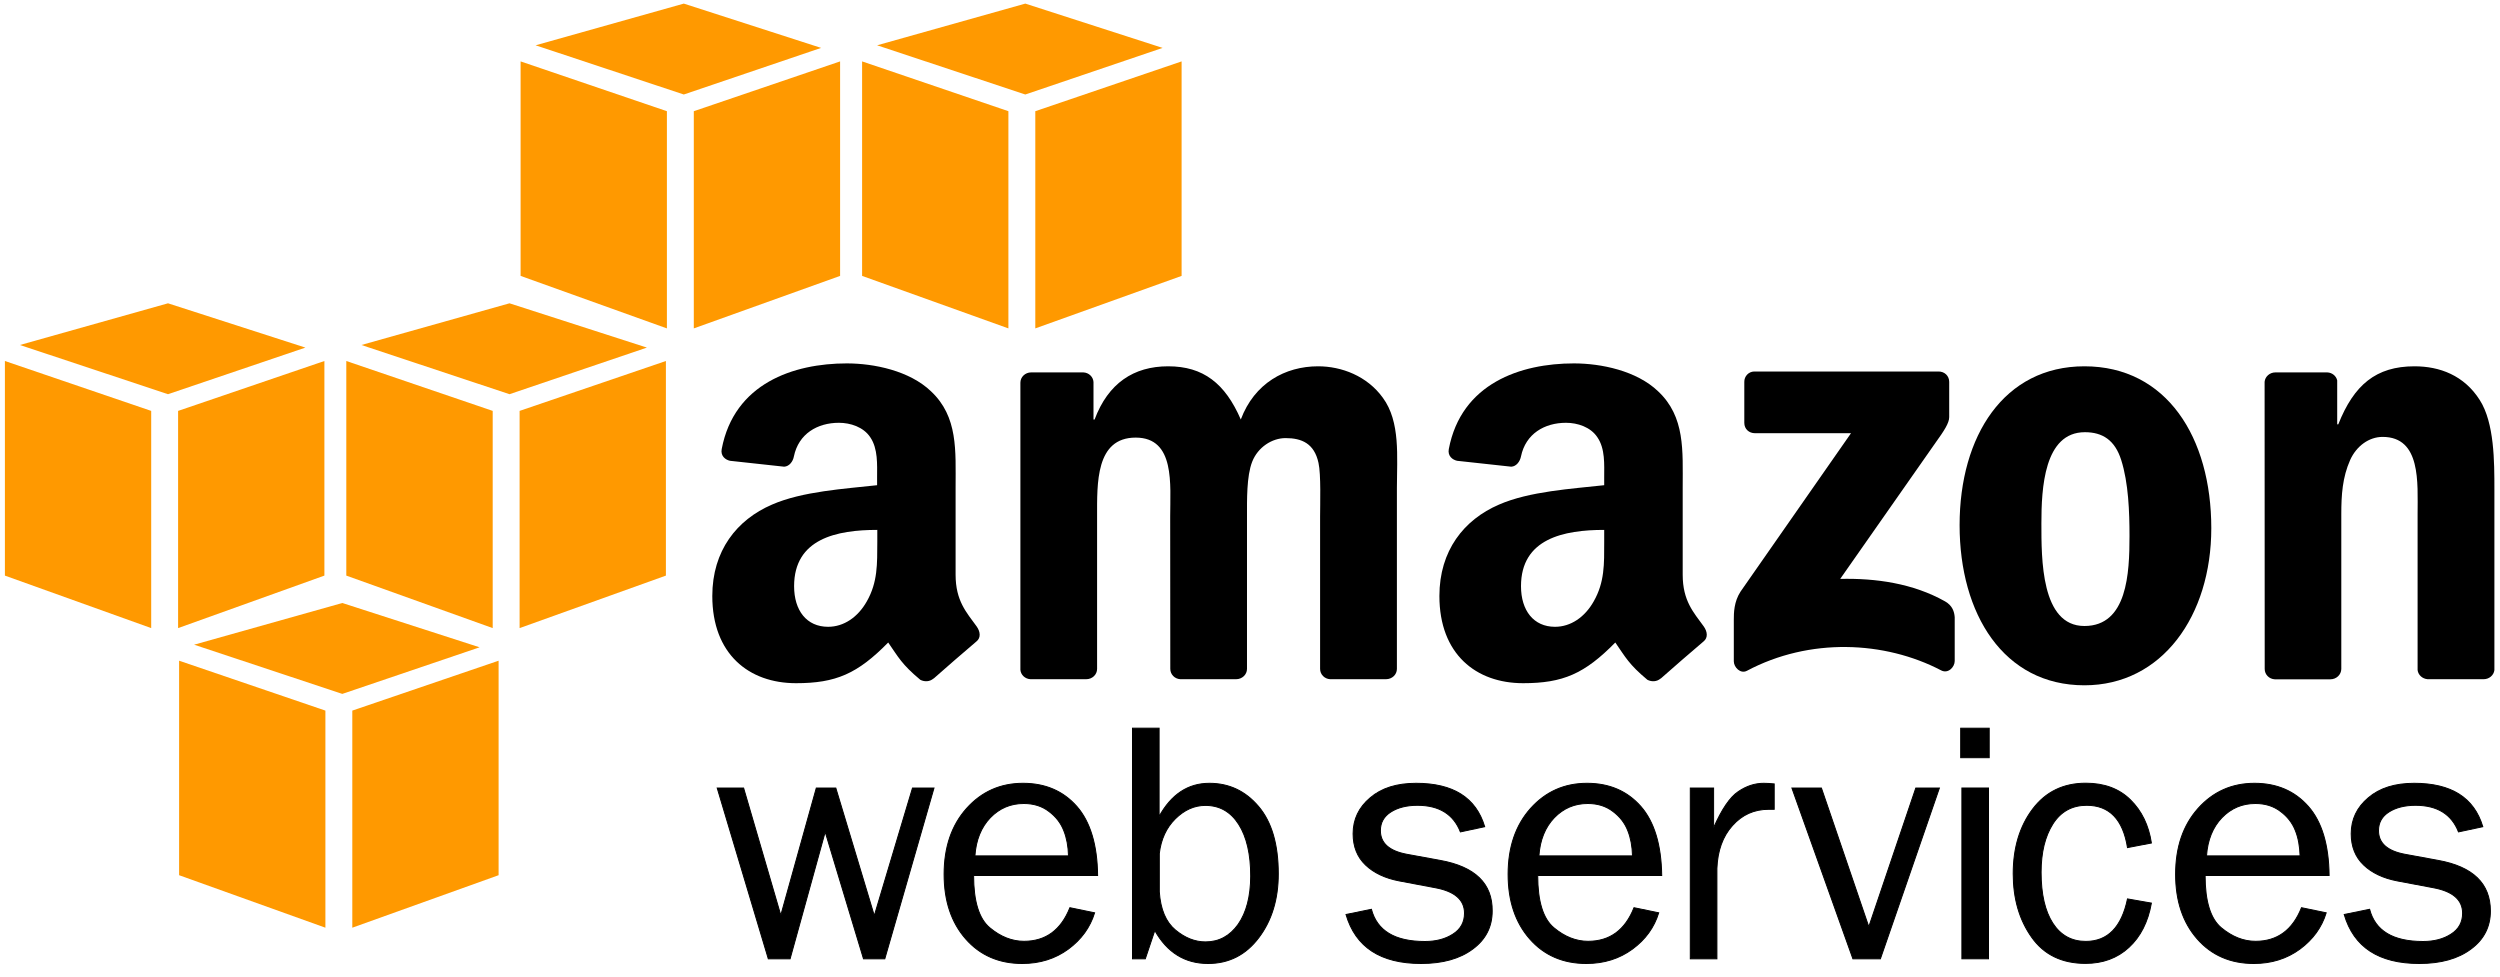
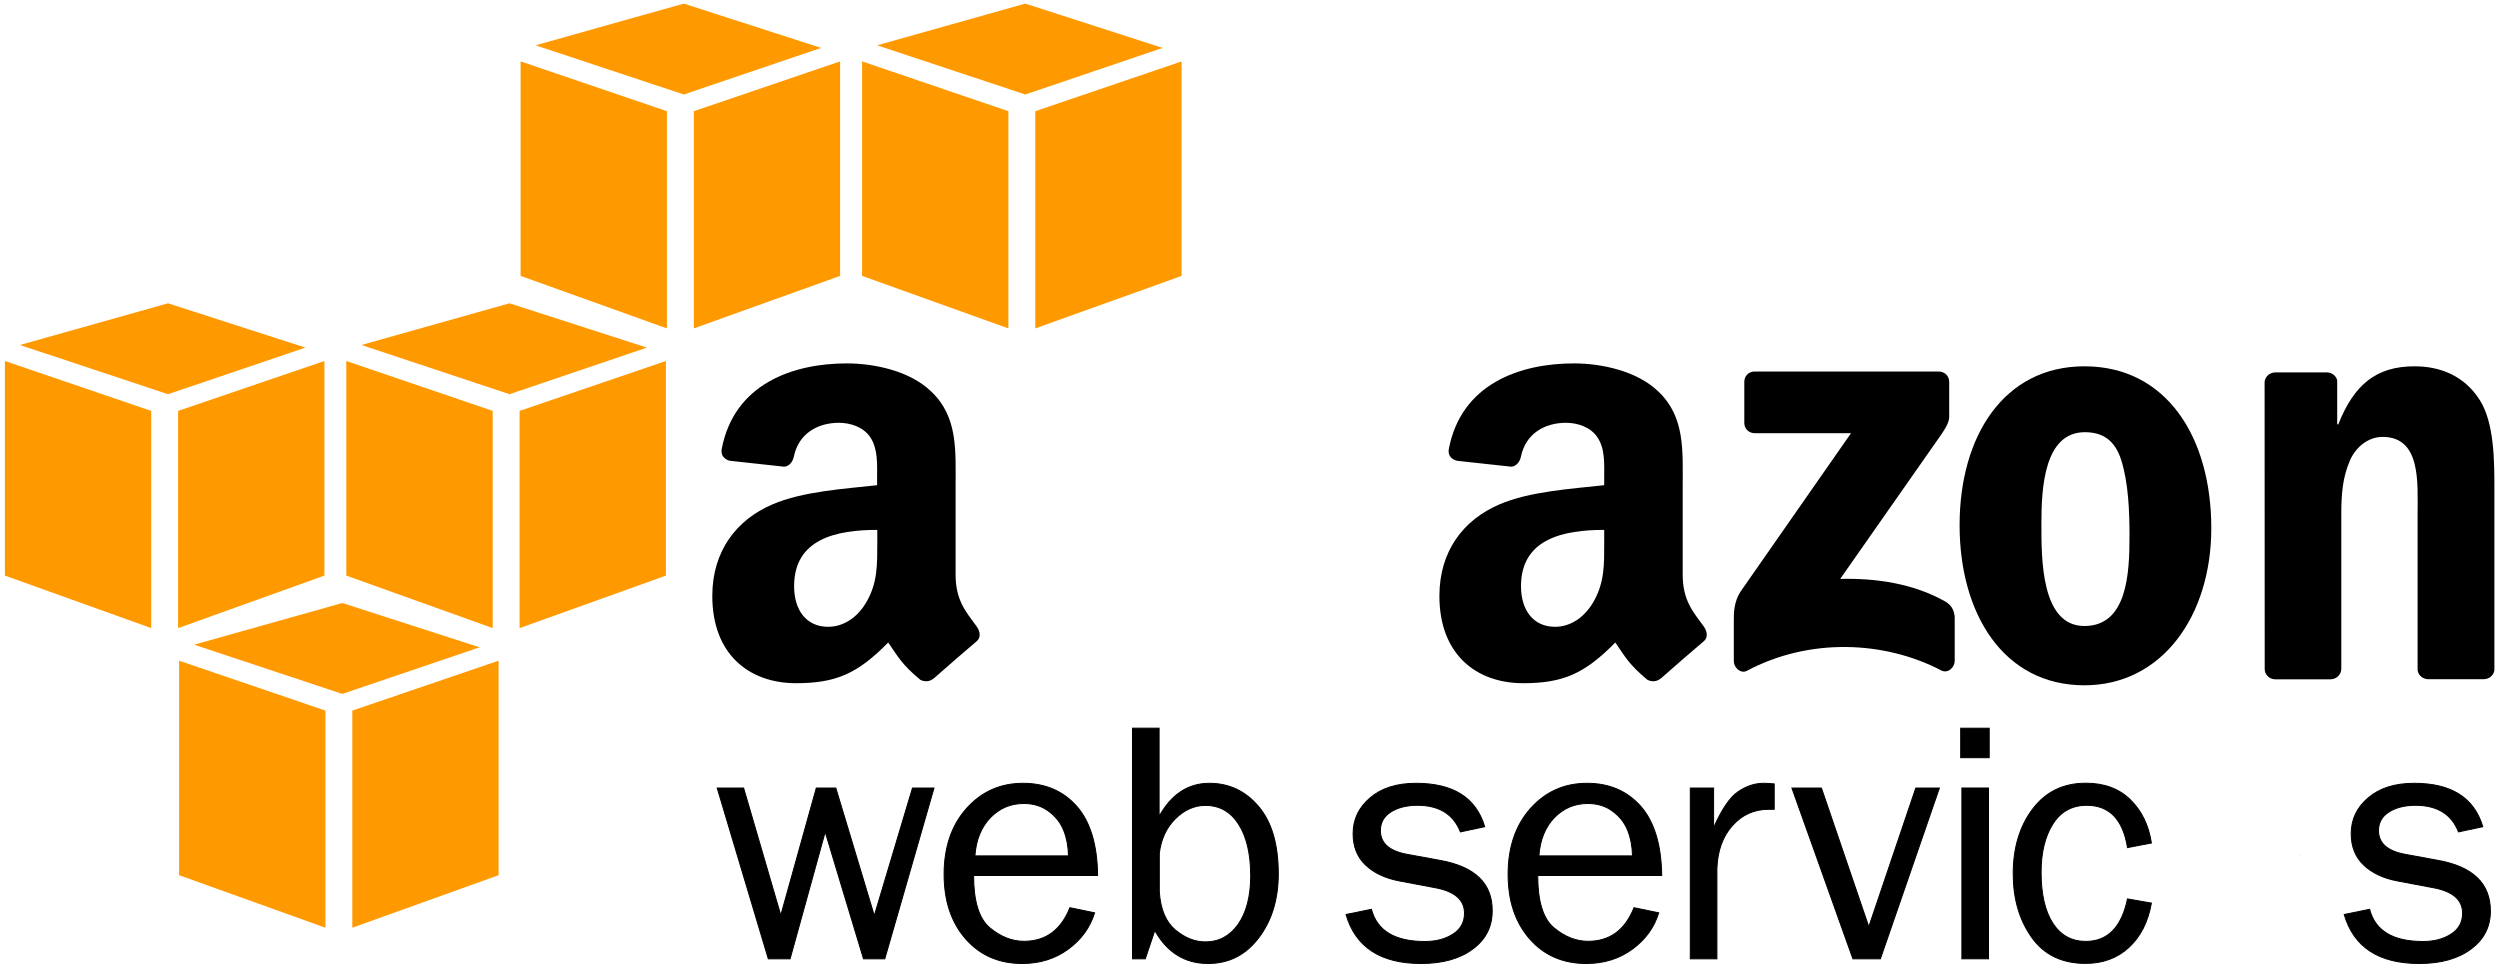
<svg xmlns="http://www.w3.org/2000/svg" version="1.1" id="Capa_1" x="0px" y="0px" viewBox="0 0 2500 977" style="enable-background:new 0 0 2500 977;" xml:space="preserve">
  <style type="text/css">
	.st0{fill:none;}
	.st1{fill:#FF9900;}
	.st2{stroke:#000000;}
</style>
  <g>
    <path class="st0" d="M2280.5,811.3c-7-5.2-15.4-7.9-25.1-7.9c-13.2,0-24.3,4.7-33.5,14.2c-9.2,9.5-14.3,22.2-15.4,38.2h93.6   c-0.2-9.6-1.8-18.1-4.7-25.5C2292.4,822.9,2287.5,816.6,2280.5,811.3z" />
    <path class="st0" d="M1049,811.3c-7-5.2-15.4-7.9-25.1-7.9c-13.2,0-24.3,4.7-33.5,14.2c-9.2,9.5-14.3,22.2-15.4,38.2h93.6   c-0.2-9.6-1.8-18.1-4.7-25.5C1060.9,822.9,1055.9,816.6,1049,811.3z" />
    <path class="st0" d="M2084.9,432.3c-40.9,0-43.5,56.2-43.5,91.2c0,35-0.5,102.6,43,102.6c43,0,45.1-53,45.1-89.9   c0-24.2-1-53.2-8.3-76.1C2114.9,440.1,2102.5,432.3,2084.9,432.3z" />
    <path class="st0" d="M1205.3,805.3c-11.1,0-21.2,4.5-30.1,13.4c-9,9-14.3,20.5-16,34.7v38.3l0,0c1.2,17.5,6.6,30.3,16.1,38.2   c9.5,7.9,19.6,11.9,30.1,11.9c13.5,0,24.4-5.9,32.7-17.6c8.3-11.7,12.4-27.8,12.4-48.2c0-22-4-39.3-12-51.9   C1230.6,811.6,1219.5,805.3,1205.3,805.3z" />
    <path class="st0" d="M1612.9,811.3c-7-5.2-15.4-7.9-25.1-7.9c-13.2,0-24.3,4.7-33.5,14.2c-9.2,9.5-14.3,22.2-15.4,38.2h93.6   c-0.2-9.6-1.8-18.1-4.7-25.5C1624.9,822.9,1619.9,816.6,1612.9,811.3z" />
    <polygon class="st1" points="4.9,575.6 151.2,628.1 151.2,410.9 4.9,361  " />
    <polygon class="st1" points="840.1,61.4 693.8,111.2 693.8,328.4 693.8,328.4 840.1,275.9  " />
    <polygon class="st1" points="168,303.3 19.9,345 19.9,345 168,394.2 305.4,347.6  " />
    <polygon class="st1" points="324.4,361 178.1,410.9 178.1,628.1 324.4,575.6  " />
    <polygon class="st1" points="519.6,628.1 519.6,628.1 519.6,628.1  " />
    <polygon class="st1" points="509.5,303.3 361.4,345 361.4,345 509.5,394.2 646.9,347.6  " />
    <polygon class="st1" points="352.3,927.7 498.6,875.2 498.6,660.7 352.3,710.6  " />
    <polygon class="st1" points="519.6,628.1 665.9,575.6 665.9,361 519.6,410.9  " />
    <polygon class="st1" points="520.6,275.9 666.9,328.4 666.9,111.2 520.6,61.4  " />
    <polygon class="st1" points="683.8,3.6 535.6,45.3 683.8,94.5 821.1,47.9  " />
    <polygon class="st1" points="342.3,603 194.1,644.7 342.3,693.9 479.6,647.3  " />
    <polygon class="st1" points="179.1,875.2 325.4,927.7 325.4,710.6 179.1,660.7  " />
    <polygon class="st1" points="1008.4,111.2 862.1,61.4 862.1,275.9 1008.4,328.4  " />
    <polygon class="st1" points="492.7,410.9 346.3,361 346.3,575.6 492.7,628.1  " />
    <polygon class="st1" points="877.1,45.3 877.1,45.3 877.1,45.3  " />
    <polygon class="st1" points="1162.6,47.9 1025.3,3.6 877.1,45.3 1025.3,94.5  " />
    <polygon class="st1" points="1035.3,328.4 1181.6,275.9 1181.6,61.4 1035.3,111.2  " />
    <polygon class="st2" points="912.5,788 874.3,915.7 835.8,788 816.3,788 780.8,915.3 743.6,788 717.2,788 768.3,958.8 790.1,958.8    825.2,831.9 863.5,958.8 884.8,958.8 934,788 934,788  " />
    <polygon class="st2" points="1068.5,855.9 1068.5,855.8 1068.5,855.8  " />
-     <path class="st2" d="M1076.8,806.4c-13.6-15.4-31.5-23.1-53.8-23.1c-22.6,0-41.4,8.4-56.4,25.1c-15,16.8-22.5,38.7-22.5,65.9   c0,26.6,7.2,48.2,21.6,64.6c14.4,16.4,33.3,24.6,56.5,24.6c17.7,0,33-4.8,46.1-14.4c13-9.6,21.8-21.7,26.3-36.3l-24.7-5.1l0,0   c-8.9,22.4-24.2,33.6-45.9,33.6c-12,0-23.4-4.5-34.2-13.5c-10.8-9-16.2-26.4-16.2-52.3h124C1097.3,844.9,1090.3,821.8,1076.8,806.4   z M1068.5,855.9C1068.5,855.9,1068.5,855.9,1068.5,855.9l-93.6,0c1.1-16,6.3-28.7,15.4-38.2c9.2-9.5,20.3-14.2,33.5-14.2   c9.8,0,18.2,2.6,25.1,7.9c7,5.2,11.9,11.6,14.8,19C1066.7,837.8,1068.3,846.3,1068.5,855.9L1068.5,855.9L1068.5,855.9z" />
+     <path class="st2" d="M1076.8,806.4c-13.6-15.4-31.5-23.1-53.8-23.1c-22.6,0-41.4,8.4-56.4,25.1c-15,16.8-22.5,38.7-22.5,65.9   c0,26.6,7.2,48.2,21.6,64.6c14.4,16.4,33.3,24.6,56.5,24.6c17.7,0,33-4.8,46.1-14.4c13-9.6,21.8-21.7,26.3-36.3l-24.7-5.1l0,0   c-8.9,22.4-24.2,33.6-45.9,33.6c-12,0-23.4-4.5-34.2-13.5c-10.8-9-16.2-26.4-16.2-52.3h124C1097.3,844.9,1090.3,821.8,1076.8,806.4   z C1068.5,855.9,1068.5,855.9,1068.5,855.9l-93.6,0c1.1-16,6.3-28.7,15.4-38.2c9.2-9.5,20.3-14.2,33.5-14.2   c9.8,0,18.2,2.6,25.1,7.9c7,5.2,11.9,11.6,14.8,19C1066.7,837.8,1068.3,846.3,1068.5,855.9L1068.5,855.9L1068.5,855.9z" />
    <path class="st2" d="M1209.4,783.3c-21.4,0-38.1,11.1-50.3,33.2v-88.3h-26.6v230.6h12.8l9.5-28.3c12.4,22,30.1,33,53.3,33   c20.8,0,37.7-8.6,50.7-25.8c13-17.2,19.5-38.5,19.5-63.9c0-29.5-6.6-51.9-19.8-67.4C1245.4,791,1229,783.3,1209.4,783.3z    M1238.2,924.3c-8.3,11.7-19.2,17.6-32.7,17.6c-10.6,0-20.6-4-30.1-11.9c-9.5-7.9-14.9-20.6-16.1-38.2l0,0v-38.3   c1.7-14.2,7-25.8,16-34.7c9-8.9,19-13.4,30.1-13.4c14.2,0,25.3,6.3,33.3,18.9c8,12.6,12,29.9,12,51.9   C1250.6,896.5,1246.4,912.5,1238.2,924.3z" />
    <path class="st2" d="M1440.2,860.4l-33.3-6.1c-17.7-3.3-26.5-11.2-26.5-23.7c0-8,3.5-14.2,10.4-18.6c6.9-4.4,15.8-6.7,26.6-6.7   c21.7,0,36.1,8.9,43,26.6l24.3-5.2c-8.7-29-31.5-43.4-68.6-43.4c-19.3,0-34.6,4.8-45.9,14.5c-11.4,9.6-17.1,21.6-17.1,35.9   c0,13,4.2,23.4,12.5,31.3c8.3,7.9,19.5,13.2,33.6,15.9l36,6.8c19.5,3.6,29.3,12.1,29.3,25.5c0,9-3.8,16-11.5,20.9   c-7.7,5-17,7.4-28.1,7.4c-30,0-47.8-10.7-53.5-32.2l-25.4,5.2l0,0c9.6,32.7,34.6,49,75.1,49c21.5,0,38.8-4.8,51.7-14.5   c13-9.6,19.4-22.3,19.4-38C1492.5,883.6,1475.1,866.7,1440.2,860.4z" />
    <path class="st2" d="M1640.8,806.4c-13.6-15.4-31.5-23.1-53.8-23.1c-22.6,0-41.4,8.4-56.4,25.1c-15,16.8-22.5,38.7-22.5,65.9   c0,26.6,7.2,48.2,21.6,64.6c14.4,16.4,33.3,24.6,56.6,24.6c17.7,0,33-4.8,46.1-14.4c13.1-9.6,21.8-21.7,26.3-36.3l-24.7-5.1   c-8.9,22.4-24.2,33.6-45.9,33.6c-12,0-23.4-4.5-34.2-13.5c-10.8-9-16.2-26.4-16.2-52.3h124C1661.3,844.9,1654.3,821.8,1640.8,806.4   z M1632.5,855.9C1632.5,855.9,1632.5,855.9,1632.5,855.9l-93.6,0c1.1-16,6.3-28.7,15.4-38.2c9.2-9.5,20.3-14.2,33.5-14.2   c9.8,0,18.2,2.6,25.1,7.9c7,5.2,11.9,11.6,14.8,19C1630.7,837.8,1632.3,846.3,1632.5,855.9L1632.5,855.9L1632.5,855.9z" />
    <polygon class="st2" points="1632.5,855.9 1632.5,855.8 1632.5,855.8  " />
    <path class="st2" d="M1738.3,791.6c-8.3,5.5-16.5,17.6-24.7,36.2V788h-23.3v170.8h26.6l0,0v-90.4c0.7-17.7,5.8-32,15.5-42.8   c9.7-10.9,21.8-16.3,36.4-16.3h5.4v-25.4c-4.3-0.4-7.8-0.6-10.5-0.6C1755,783.3,1746.5,786,1738.3,791.6z" />
    <polygon class="st2" points="1868.8,926.8 1821.4,788 1791.9,788 1852.9,958.8 1880.4,958.8 1939.4,788 1915.8,788  " />
    <rect x="1961.9" y="788" class="st2" width="26.6" height="170.8" />
    <rect x="1960.7" y="728.2" class="st2" width="28.5" height="29.5" />
    <path class="st2" d="M2086.7,805.3c22.7,0,36.3,14.1,40.8,42.3l23.9-4.6c-2.7-17.6-9.6-32-20.9-43.1   c-11.2-11.1-26.1-16.7-44.7-16.7c-22.4,0-40.1,8.6-53.1,25.8c-13,17.2-19.5,38.8-19.5,64.7c0,25.1,6.2,46.3,18.5,63.6   c12.3,17.4,30.3,26.1,53.8,26.1c17.3,0,31.8-5.3,43.4-16c11.6-10.7,19.1-25.4,22.5-44.3l-23.9-4.2l0,0   c-5.9,28.3-19.8,42.5-41.7,42.5c-14.2,0-25.2-6.1-33-18.2c-7.8-12.1-11.7-29.1-11.7-50.9c0-19.8,3.9-35.9,11.8-48.4   C2060.8,811.5,2072.1,805.3,2086.7,805.3z" />
-     <path class="st2" d="M2308.3,806.4c-13.6-15.4-31.5-23.1-53.8-23.1c-22.6,0-41.4,8.4-56.4,25.1c-15,16.8-22.5,38.7-22.5,65.9   c0,26.6,7.2,48.2,21.6,64.6c14.4,16.4,33.3,24.6,56.6,24.6c17.7,0,33-4.8,46.1-14.4c13-9.6,21.8-21.7,26.3-36.3l-24.7-5.1   c-8.9,22.4-24.2,33.6-45.9,33.6c-12.1,0-23.4-4.5-34.3-13.5c-10.8-9-16.2-26.4-16.2-52.3h124   C2328.8,844.9,2321.9,821.8,2308.3,806.4z M2300.1,855.9C2300.1,855.9,2300.1,855.9,2300.1,855.9l-93.6,0   c1.1-16,6.3-28.7,15.4-38.2c9.2-9.5,20.3-14.2,33.5-14.2c9.8,0,18.2,2.6,25.1,7.9c7,5.2,11.9,11.6,14.8,19   C2298.3,837.8,2299.8,846.3,2300.1,855.9L2300.1,855.9L2300.1,855.9z" />
    <polygon class="st2" points="2300.1,855.9 2300.1,855.8 2300.1,855.8  " />
    <path class="st2" d="M2438.2,860.4l-33.2-6.1c-17.7-3.3-26.5-11.2-26.5-23.7c0-8,3.5-14.2,10.4-18.6c6.9-4.4,15.8-6.7,26.6-6.7   c21.7,0,36.1,8.9,43,26.6l24.3-5.2c-8.7-29-31.5-43.4-68.6-43.4c-19.3,0-34.6,4.8-45.9,14.5c-11.4,9.6-17.1,21.6-17.1,35.9   c0,13,4.2,23.4,12.5,31.3c8.3,7.9,19.5,13.2,33.6,15.9l36,6.8c19.5,3.6,29.3,12.1,29.3,25.5c0,9-3.8,16-11.5,20.9   c-7.7,5-17,7.4-28.1,7.4c-30,0-47.8-10.7-53.4-32.2l-25.4,5.2v0c9.6,32.7,34.6,49,75.1,49c21.5,0,38.8-4.8,51.7-14.5   c13-9.6,19.4-22.3,19.4-38C2490.4,883.6,2473,866.7,2438.2,860.4z" />
    <path d="M2479.8,400.1c-15.7-24.8-40.2-33.8-65.3-33.8c-38.6,0-60.6,18.7-76.2,58h-1.1v-43.9c-1-4.5-5.1-7.8-9.9-8l-51.9,0   c-5.6,0-10.3,4.1-10.8,9.4l0.1,287.2c0,5.5,4.4,10,10,10.3h55.7l0,0c6,0,10.8-4.6,10.9-10.3V514.3c0-19.3,1.1-36.9,8.9-54.4   c6.3-13.9,18.8-23,32.4-23c38.6,0,35,45.9,35,77.3v155.9c0.6,4.9,4.8,8.7,10,9.1h56.1c5.5,0,10.1-4,10.7-9.1V489.5   C2494.4,461.7,2494.4,423,2479.8,400.1z" />
    <path d="M1604.2,485.2c-32.4,3.6-74.8,6.1-105.2,19.4c-35.1,15.1-59.6,46-59.6,91.4c0,58.1,36.6,87.2,83.7,87.2   c39.8,0,61.5-9.4,92.2-40.7c10.2,14.7,13.5,21.8,32.1,37.3c4.2,2.2,9.5,2,13.2-1.3v0l0.1,0.1c11.2-9.9,31.5-27.6,42.9-37.2   c4.6-3.7,3.8-9.8,0.2-14.9c-10.2-14.1-21.1-25.6-21.1-51.8v-87.1c0-36.9,2.6-70.8-24.6-96.3c-21.5-20.6-57-27.9-84.2-27.9   c-53.2,0-112.6,19.9-125.1,85.7c-1.3,7,3.8,10.7,8.3,11.7l54.2,5.9c5.1-0.3,8.7-5.2,9.7-10.3c4.7-22.7,23.6-33.6,45-33.6   c11.5,0,24.6,4.2,31.4,14.5c7.9,11.5,6.8,27.2,6.8,40.6V485.2z M1604.2,542.1L1604.2,542.1c0,21.8,0.5,40-10.5,59.3   c-8.9,15.8-23,25.4-38.7,25.4c-21.4,0-34-16.3-34-40.6c0-47.6,42.7-56.3,83.2-56.3V542.1z" />
    <path d="M2084.4,366.3L2084.4,366.3c-80.3,0-124.8,69.5-124.8,158.9c0,88.8,44,160.1,124.8,160.1c77.7,0,126.9-69.5,126.9-157.1   C2211.3,437.5,2166.7,366.3,2084.4,366.3z M2084.4,626c-43.5,0-43-67.5-43-102.6c0-35,2.6-91.2,43.5-91.2c17.6,0,30,7.9,36.3,27.8   c7.3,22.9,8.3,52,8.3,76.1C2129.5,573,2127.4,626,2084.4,626z" />
-     <path d="M1396.9,668.9l0-181.2c0-30.8,3.7-65.9-14.1-90c-15.7-21.7-41.2-31.4-64.7-31.4c-32.9,0-63.7,16.9-77.3,53.2   c-15.7-36.2-37.6-53.2-72.6-53.2c-34.5,0-60,16.9-73.6,53.2h-1.1v-37.5c-0.3-5.2-4.7-9.4-10.2-9.6l-52.1,0c-6,0-10.8,4.6-10.8,10.3   l0,287.1c0.4,5.1,4.7,9.1,10,9.4h55.9l0,0c6,0,10.8-4.6,10.8-10.3l0-152.2c0-33.2-1.6-79.1,38.6-79.1c39.7,0,34.5,47.1,34.5,79.1   l0.1,152.2c0,5.5,4.4,10,10,10.3h55.9c5.9,0,10.8-4.6,10.8-10.3V516.7c0-16.3-0.5-40.5,5.2-55c5.7-14.5,19.8-23.6,33.4-23.6   c16.2,0,28.7,5.4,32.9,24.8c2.6,11.5,1.6,41.7,1.6,53.8v152.2c0,5.5,4.4,10,10,10.3h55.9C1392.1,679.2,1396.9,674.6,1396.9,668.9z" />
    <path d="M877.2,485.2c-32.4,3.6-74.8,6.1-105.2,19.4c-35.1,15.1-59.7,46-59.7,91.4c0,58.1,36.6,87.2,83.7,87.2   c39.8,0,61.5-9.4,92.2-40.7c10.2,14.7,13.5,21.8,32.1,37.3c4.2,2.2,9.5,2,13.2-1.3l0,0l0.1,0.1c11.2-9.9,31.5-27.6,42.9-37.2   c4.6-3.7,3.8-9.8,0.2-14.9c-10.2-14.1-21.1-25.6-21.1-51.8v-87.1c0-36.9,2.6-70.8-24.6-96.3c-21.5-20.6-57-27.9-84.2-27.9   c-53.2,0-112.6,19.9-125.1,85.7c-1.3,7,3.8,10.7,8.3,11.7l54.2,5.9c5.1-0.3,8.8-5.2,9.7-10.3c4.7-22.7,23.6-33.6,45-33.6   c11.5,0,24.6,4.2,31.4,14.5c7.8,11.5,6.8,27.2,6.8,40.6V485.2z M866.8,601.4c-8.9,15.8-23,25.4-38.7,25.4c-21.5,0-34-16.3-34-40.6   c0-47.6,42.7-56.3,83.2-56.3v12.1h0C877.2,563.9,877.8,582.1,866.8,601.4z" />
    <path d="M1945.1,601.4c-32.1-18.1-69.5-23.3-104.9-22.5l95.2-136c8.8-12.2,13.8-19.9,13.8-25.8l0-35.2c0-6.1-4.7-10.4-10.6-10.4   l-183.9,0c-0.2,0-0.4,0-0.5,0c-5.6,0.1-10,4.8-9.9,10.4v41l0,0c0,6.1,4.7,10.3,10.6,10.3l96.1,0l-110.4,158.3   c-6.7,10.2-6.8,21.5-6.8,28.2v41.6c0,6,6.7,12.9,13.1,9.5c62.6-33.3,137.7-30,194.3-0.4c6.9,3.6,13.5-3.3,13.5-9.4v-43.8   C1954.3,611.5,1952.3,605.5,1945.1,601.4z" />
  </g>
</svg>